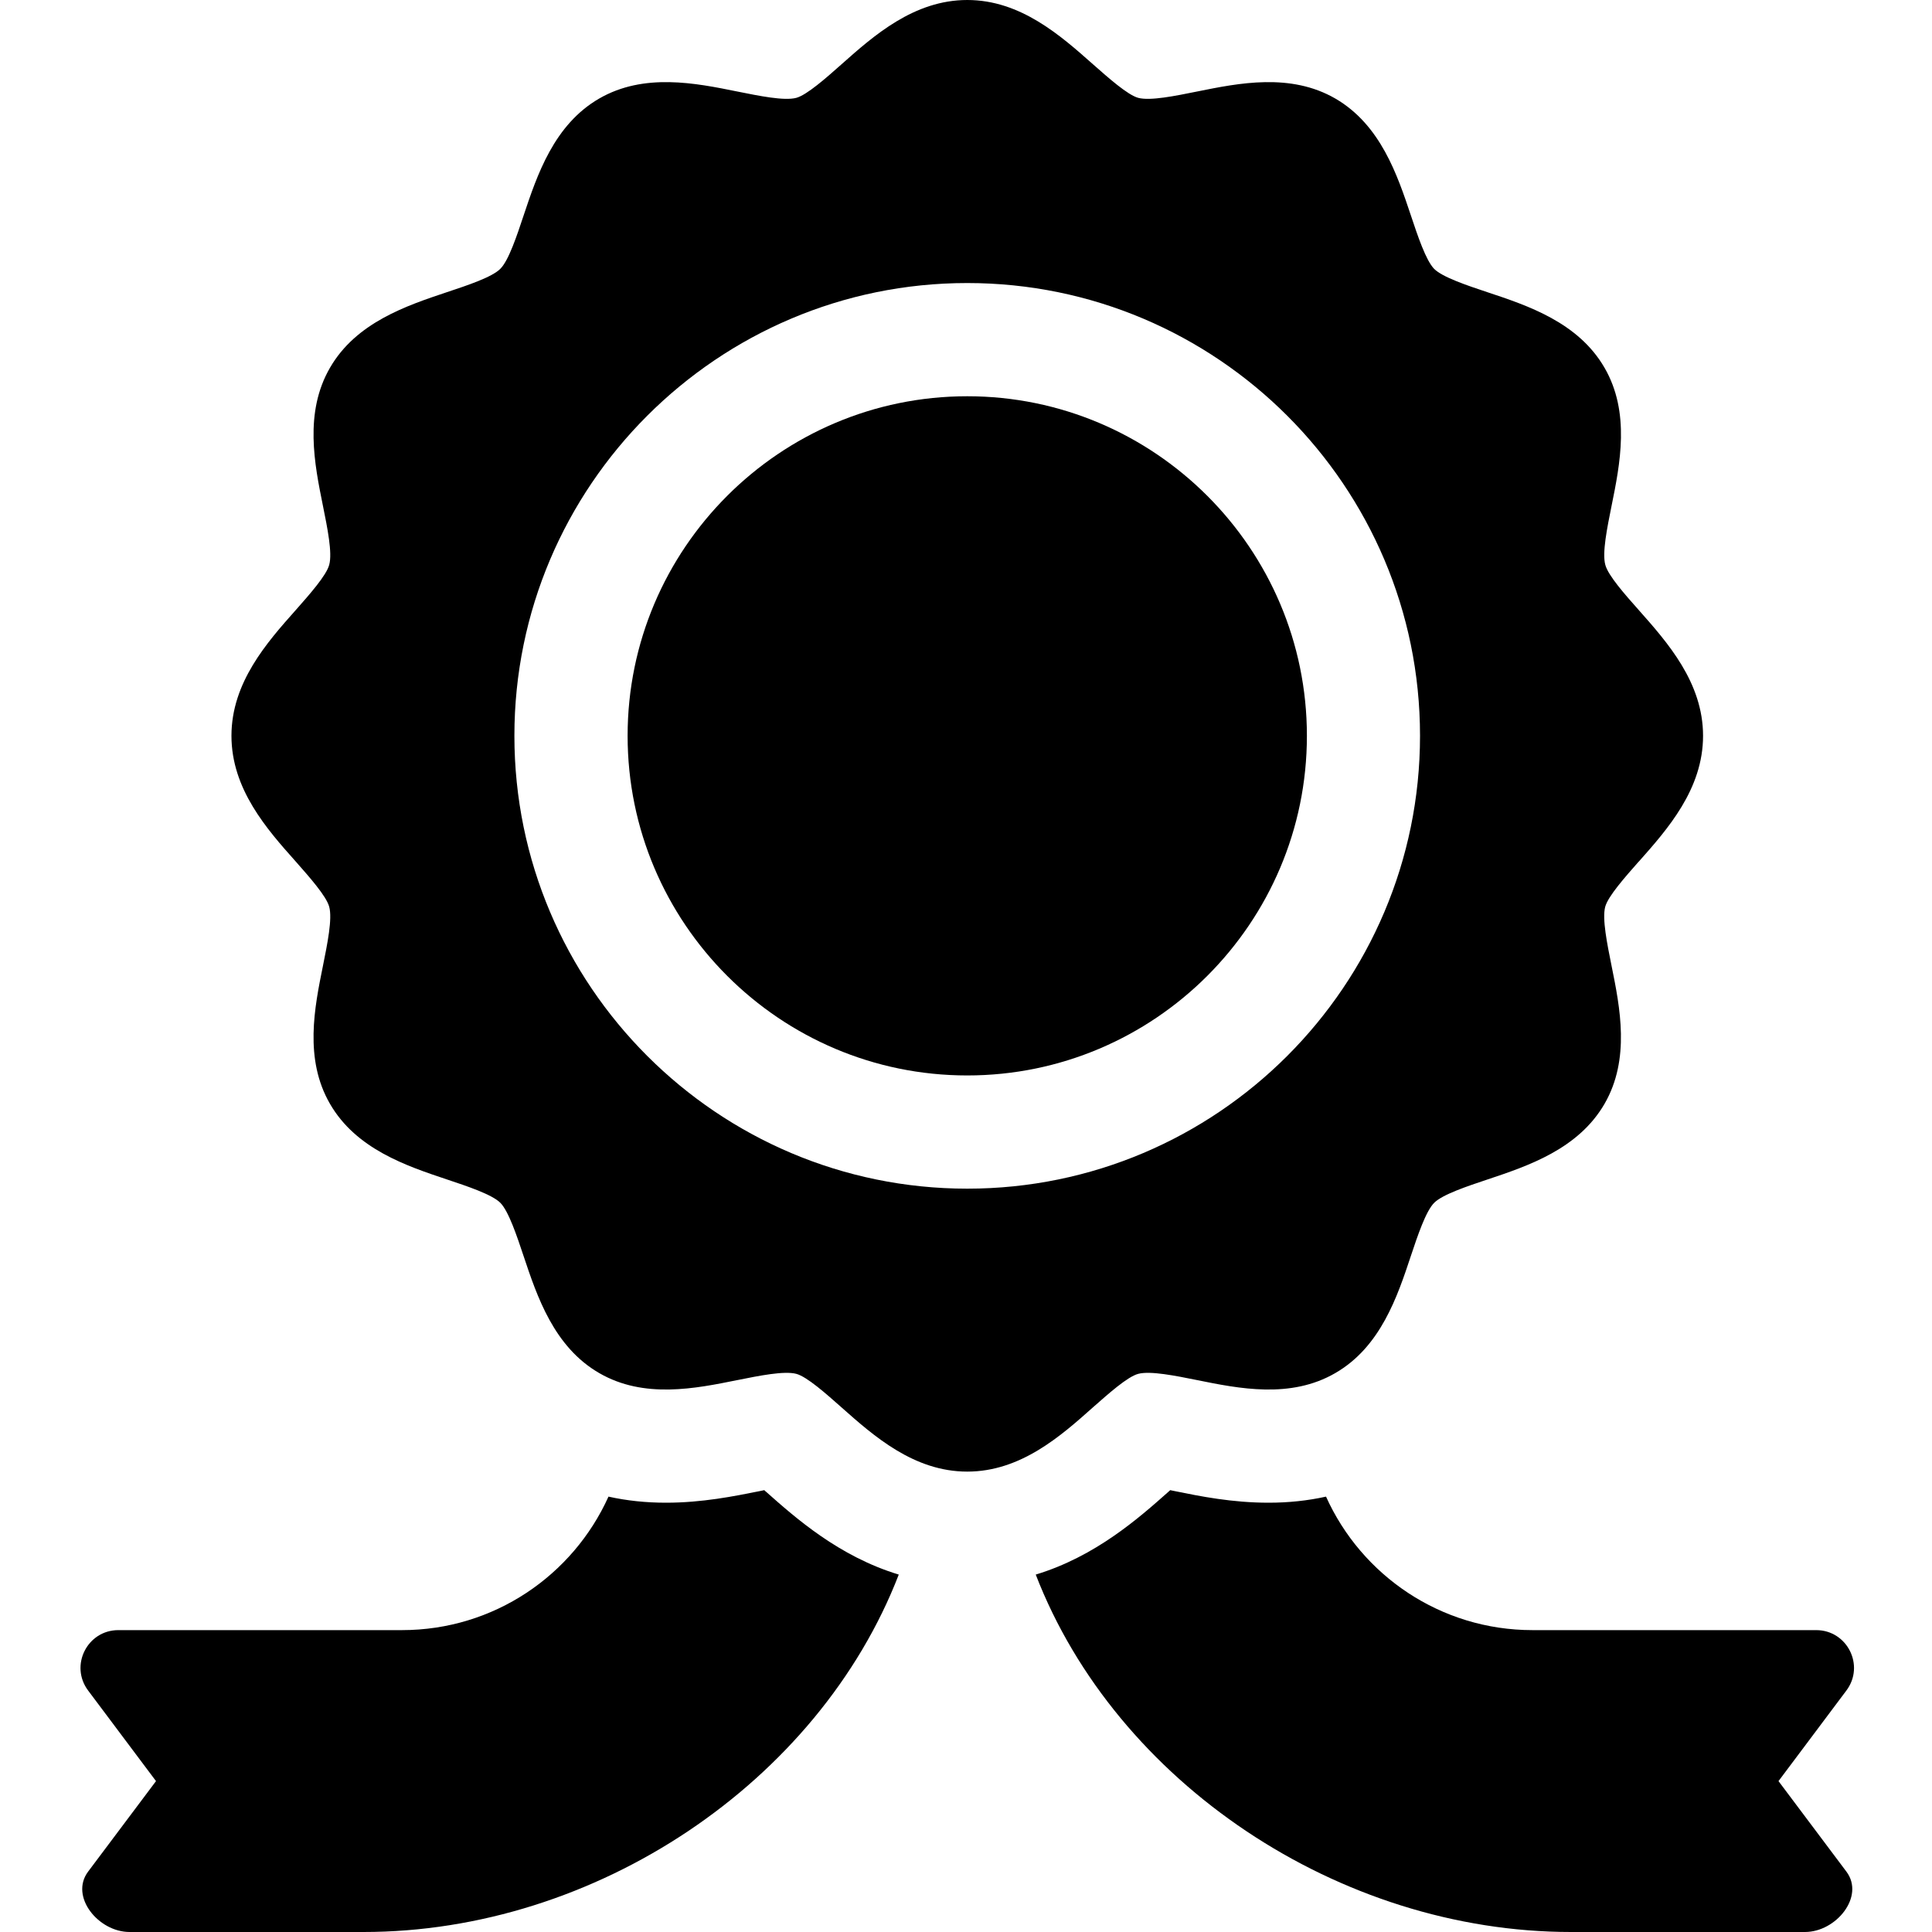
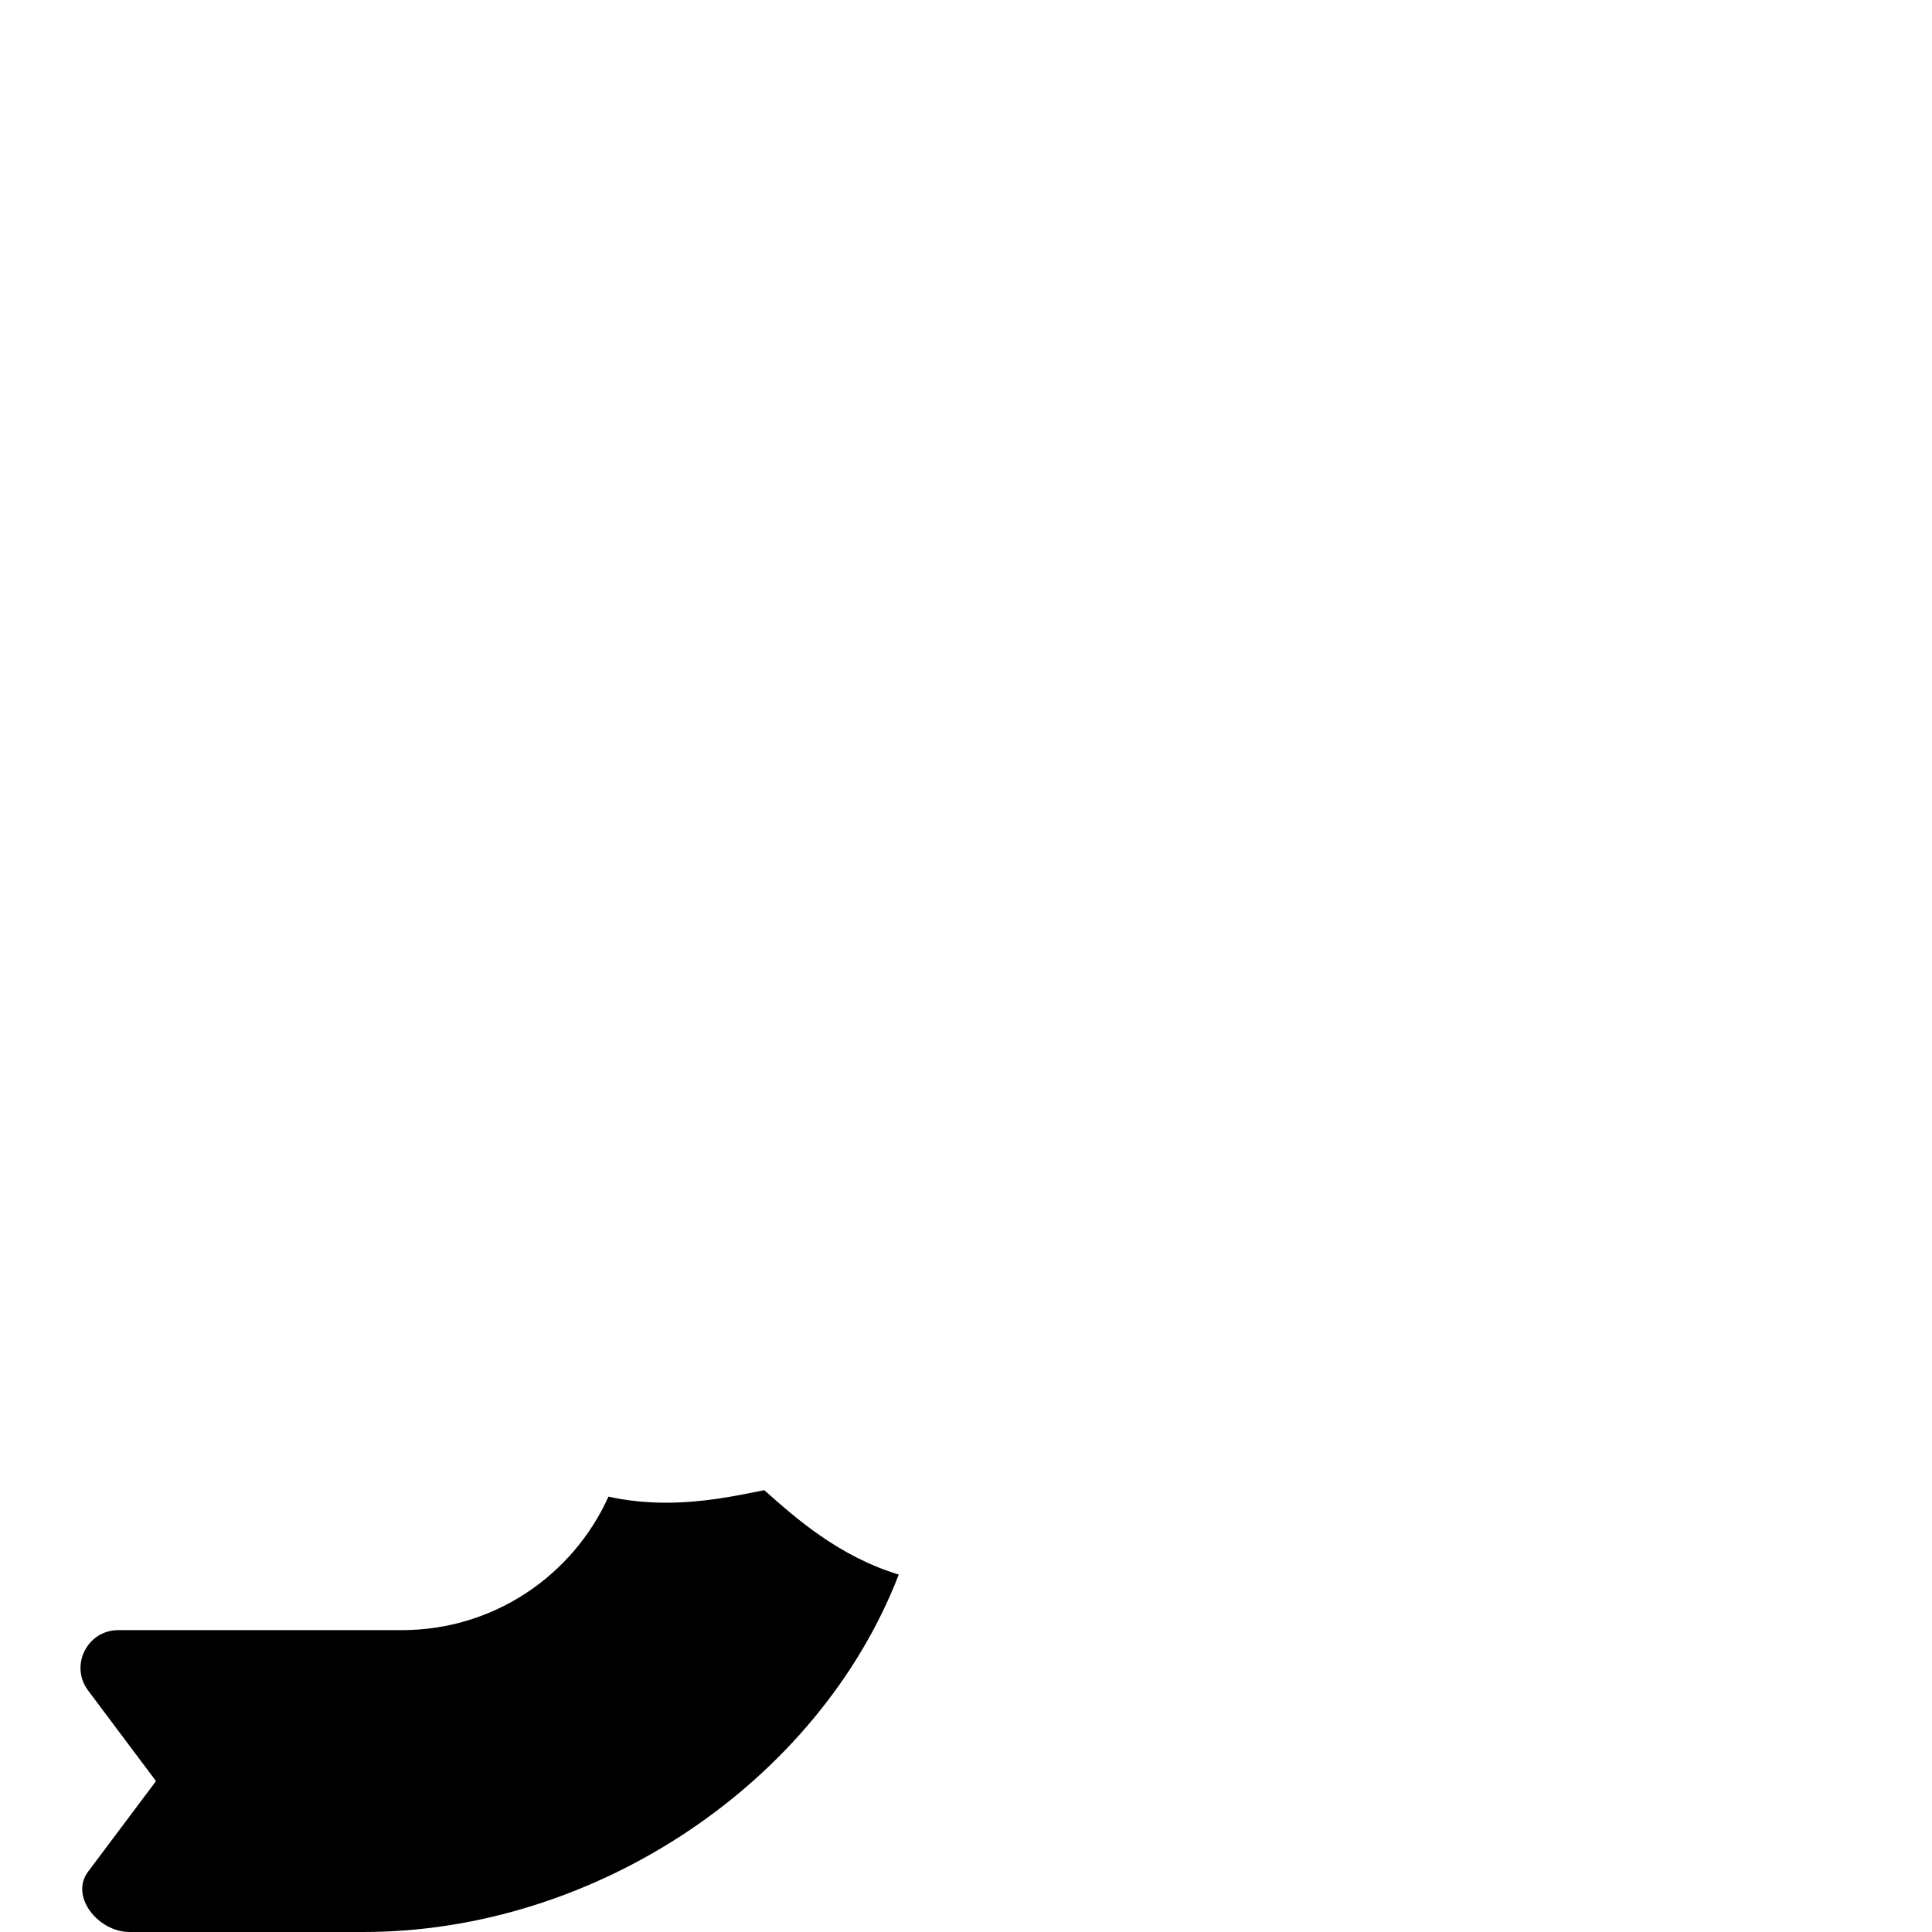
<svg xmlns="http://www.w3.org/2000/svg" width="20" height="20" viewBox="0 0 20 20" fill="none">
-   <path fill-rule="evenodd" clip-rule="evenodd" d="M6.497 7.617C6.497 5.679 8.074 4.102 10.013 4.102C11.951 4.102 13.529 5.679 13.529 7.617C13.529 9.556 11.951 11.133 10.013 11.133C8.074 11.133 6.497 9.556 6.497 7.617Z" fill="black" />
-   <path fill-rule="evenodd" clip-rule="evenodd" d="M12.394 14.287C12.166 14.241 11.907 14.189 11.783 14.222C11.672 14.251 11.474 14.428 11.314 14.569C10.981 14.866 10.565 15.234 10.013 15.234C9.461 15.234 9.046 14.866 8.712 14.57L8.711 14.569C8.552 14.428 8.353 14.251 8.243 14.222C8.119 14.189 7.86 14.241 7.632 14.287L7.631 14.287C7.201 14.374 6.667 14.483 6.203 14.214C5.734 13.943 5.56 13.421 5.42 13.002C5.351 12.795 5.265 12.537 5.179 12.451C5.093 12.365 4.835 12.279 4.628 12.21C4.209 12.07 3.687 11.896 3.416 11.427C3.147 10.963 3.256 10.428 3.343 9.999C3.389 9.77 3.442 9.511 3.408 9.387C3.379 9.277 3.202 9.078 3.061 8.918C2.764 8.585 2.396 8.17 2.396 7.617C2.396 7.065 2.764 6.65 3.061 6.316L3.062 6.315C3.203 6.155 3.379 5.957 3.408 5.847C3.442 5.723 3.389 5.464 3.343 5.236C3.256 4.806 3.147 4.271 3.416 3.807C3.687 3.338 4.209 3.164 4.628 3.024C4.835 2.955 5.093 2.87 5.179 2.783C5.266 2.697 5.351 2.439 5.42 2.232C5.56 1.813 5.734 1.291 6.203 1.02C6.667 0.752 7.202 0.86 7.631 0.947C7.86 0.993 8.119 1.046 8.243 1.013C8.353 0.983 8.552 0.807 8.712 0.665C9.045 0.369 9.461 0 10.013 0C10.565 0 10.98 0.369 11.314 0.665C11.474 0.806 11.673 0.983 11.783 1.013C11.907 1.046 12.166 0.993 12.394 0.947C12.824 0.86 13.359 0.752 13.823 1.02C14.292 1.292 14.466 1.813 14.606 2.232C14.675 2.439 14.761 2.697 14.847 2.784C14.933 2.87 15.191 2.956 15.398 3.025C15.817 3.164 16.339 3.338 16.61 3.807C16.879 4.271 16.77 4.806 16.683 5.236C16.637 5.464 16.584 5.723 16.618 5.847C16.647 5.958 16.823 6.156 16.965 6.316C17.261 6.65 17.63 7.065 17.63 7.617C17.63 8.17 17.261 8.585 16.965 8.919L16.964 8.919C16.823 9.079 16.647 9.277 16.617 9.387C16.584 9.511 16.637 9.77 16.683 9.999C16.77 10.429 16.878 10.963 16.61 11.427C16.338 11.896 15.817 12.07 15.398 12.21C15.191 12.279 14.933 12.365 14.847 12.451C14.76 12.537 14.674 12.795 14.605 13.002C14.466 13.421 14.292 13.943 13.823 14.214C13.359 14.483 12.824 14.374 12.394 14.287ZM10.013 2.93C7.428 2.93 5.325 5.032 5.325 7.617C5.325 10.202 7.428 12.305 10.013 12.305C12.598 12.305 14.7 10.202 14.7 7.617C14.7 5.032 12.598 2.93 10.013 2.93Z" fill="black" />
-   <path d="M19.114 17.5L18.411 18.438L19.114 19.375C19.307 19.633 19.007 20 18.685 20H16.263C13.862 20 11.553 18.452 10.722 16.3C11.342 16.112 11.792 15.712 12.092 15.446C12.099 15.44 12.106 15.433 12.114 15.426C12.126 15.429 12.137 15.431 12.147 15.433L12.162 15.436C12.427 15.49 12.756 15.556 13.132 15.556C13.339 15.556 13.537 15.535 13.727 15.493C14.094 16.308 14.913 16.875 15.864 16.875H18.801C19.123 16.875 19.307 17.242 19.114 17.5Z" fill="black" />
  <path d="M7.912 15.426C7.895 15.43 7.879 15.433 7.864 15.436C7.599 15.489 7.269 15.556 6.894 15.556C6.687 15.556 6.488 15.535 6.299 15.493C5.931 16.308 5.113 16.875 4.161 16.875H1.225C0.903 16.875 0.719 17.242 0.912 17.5L1.615 18.438L0.912 19.375C0.719 19.633 1.019 20 1.341 20H3.763C6.164 20 8.472 18.452 9.304 16.3C8.684 16.112 8.234 15.712 7.934 15.446C7.929 15.442 7.925 15.438 7.92 15.434L7.912 15.426Z" fill="black" />
</svg>